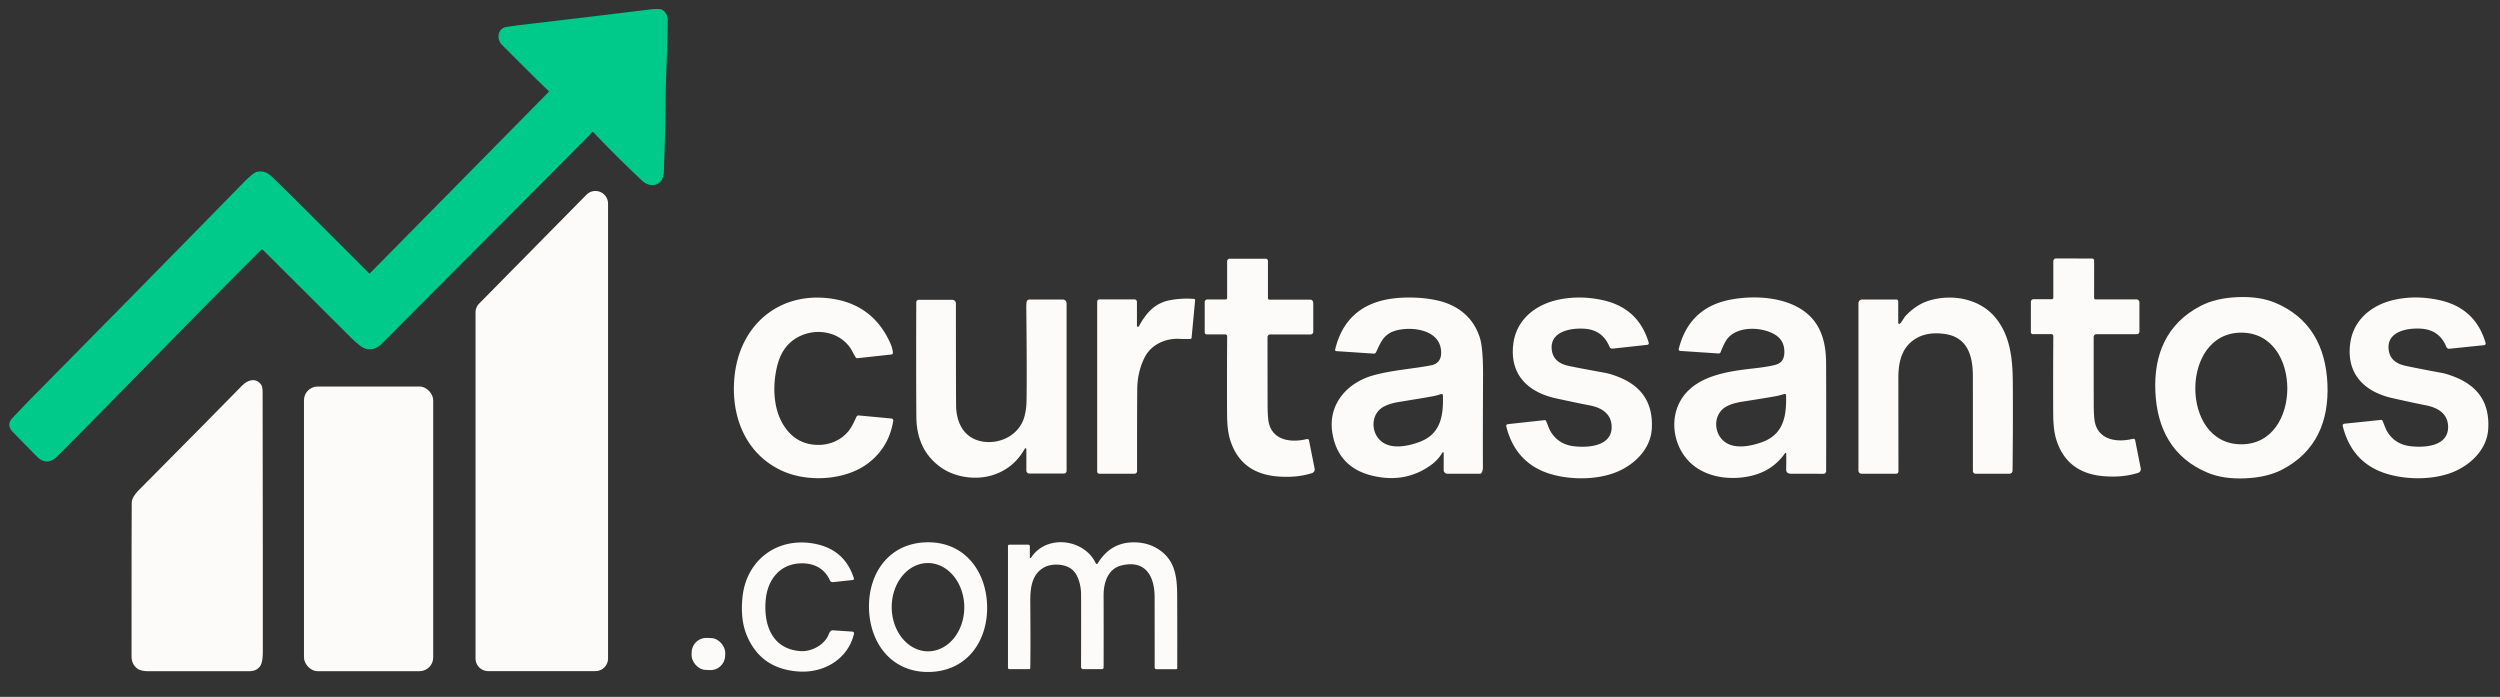
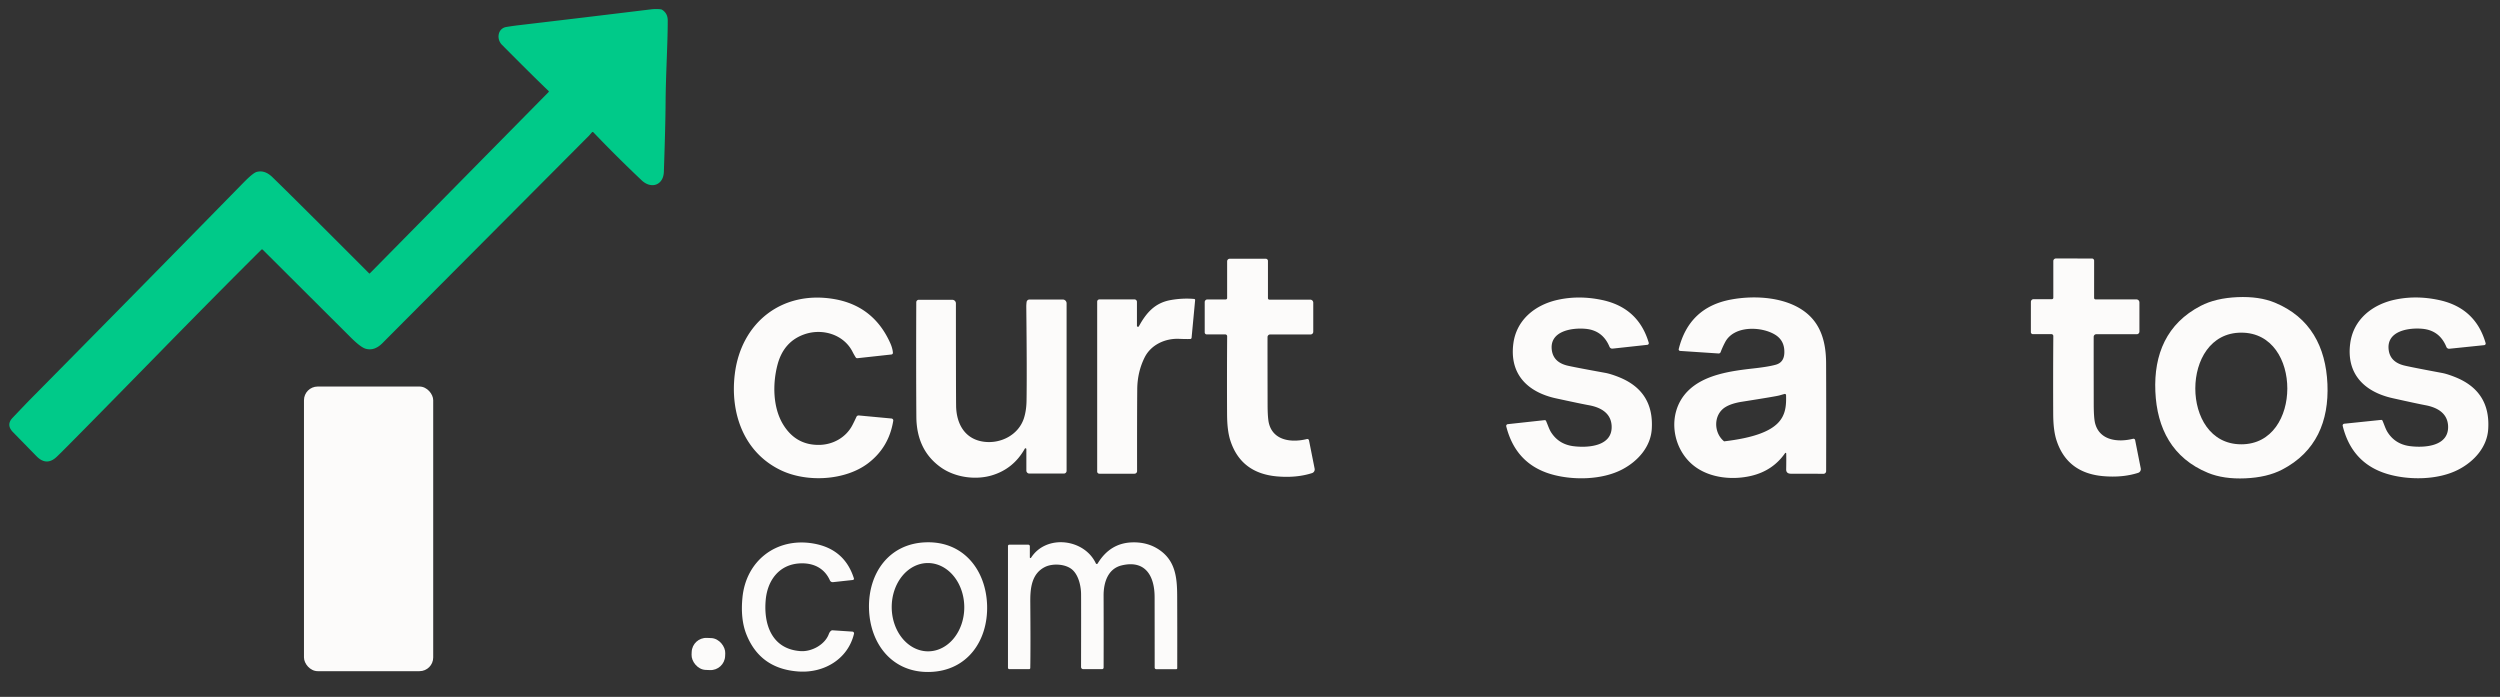
<svg xmlns="http://www.w3.org/2000/svg" xmlns:ns1="http://sodipodi.sourceforge.net/DTD/sodipodi-0.dtd" xmlns:ns2="http://www.inkscape.org/namespaces/inkscape" version="1.1" viewBox="0.00 0.00 1252.00 349.00" id="svg40" ns1:docname="curtasantos (1).svg" ns2:version="1.2.2 (b0a8486541, 2022-12-01)">
  <rect x="0.00" y="0.00" width="1252.00" height="349.00" fill="#333333" stroke="none" />
  <defs id="defs44" />
  <ns1:namedview id="namedview42" pagecolor="#ffffff" bordercolor="#000000" borderopacity="0.25" ns2:showpageshadow="2" ns2:pageopacity="0.0" ns2:pagecheckerboard="0" ns2:deskcolor="#d1d1d1" showgrid="false" ns2:zoom="1.2076677" ns2:cx="626.41402" ns2:cy="175.13095" ns2:window-width="2560" ns2:window-height="1403" ns2:window-x="1920" ns2:window-y="0" ns2:window-maximized="1" ns2:current-layer="svg40" />
  <path fill="#00ca89" d="   M 131.59 125.06   A 0.51 0.50 44.6 0 0 130.88 125.06   Q 109.81 146.00 80.71 175.71   Q 32.58 224.87 28.35 228.82   Q 23.26 233.57 18.28 228.47   Q 6.33 216.24 6.30 216.21   Q 3.05 212.67 6.26 209.28   Q 13.05 202.13 15.45 199.70   Q 65.50 149.09 121.90 91.51   Q 126.69 86.61 128.53 86.11   Q 132.57 85.00 136.38 88.68   Q 146.96 98.93 184.88 136.92   A 0.23 0.23 0.0 0 0 185.20 136.92   L 274.76 46.08   A 0.34 0.34 0.0 0 0 274.75 45.59   Q 266.60 37.79 251.36 22.42   C 248.50 19.54 249.26 14.19 253.61 13.50   Q 256.98 12.96 259.42 12.67   Q 292.80 8.74 326.00 4.69   Q 328.46 4.39 330.81 4.65   A 1.98 1.93 -24.3 0 1 331.72 4.98   Q 334.40 6.76 334.40 10.25   C 334.42 21.56 333.43 37.00 333.33 51.27   Q 333.25 63.03 332.46 86.04   C 332.23 92.79 326.12 94.82 321.37 90.33   Q 308.94 78.58 297.16 66.26   A 0.50 0.49 43.1 0 0 296.43 66.28   Q 295.05 67.88 294.96 67.96   Q 198.34 164.99 191.57 171.80   Q 187.46 175.95 183.05 174.62   Q 180.55 173.87 175.62 168.95   Q 132.52 125.98 131.59 125.06   Z" id="path2" ns2:export-filename="path2.png" ns2:export-xdpi="96" ns2:export-ydpi="96" />
-   <path fill="#1d3865" d="   M 298.18 336.09   L 244.48 336.09   A 6.33 6.33 0.0 0 1 238.15 329.76   L 238.15 156.47   A 6.33 6.33 0.0 0 1 239.97 152.02   L 293.67 97.54   A 6.33 6.33 0.0 0 1 304.51 101.99   L 304.51 329.76   A 6.33 6.33 0.0 0 1 298.18 336.09   Z" id="path4" style="fill:#fcfbfa;fill-opacity:1" />
  <path fill="#1d3865" d="   M 1028.30 149.13   L 1028.30 130.74   A 1.29 1.29 0.0 0 1 1029.59 129.45   L 1047.65 129.46   A 1.09 1.09 0.0 0 1 1048.74 130.55   L 1048.73 149.21   A 0.72 0.72 0.0 0 0 1049.45 149.93   L 1069.91 149.94   A 1.52 1.51 -90.0 0 1 1071.42 151.46   L 1071.42 166.04   A 1.34 1.34 0.0 0 1 1070.08 167.38   L 1049.84 167.37   A 1.32 1.32 0.0 0 0 1048.52 168.68   Q 1048.50 174.53 1048.54 202.37   Q 1048.55 209.30 1049.22 211.93   C 1051.46 220.71 1060.82 221.60 1068.23 219.74   A 0.86 0.86 0.0 0 1 1069.28 220.41   L 1072.09 234.58   A 1.94 1.93 75.7 0 1 1070.78 236.80   Q 1062.90 239.31 1053.23 238.45   Q 1035.13 236.84 1029.86 220.39   Q 1028.30 215.53 1028.25 207.61   Q 1028.16 188.54 1028.30 168.29   A 0.94 0.94 0.0 0 0 1027.36 167.34   L 1018.07 167.34   A 1.01 1.00 0.0 0 1 1017.06 166.34   L 1017.07 151.18   A 1.35 1.35 0.0 0 1 1018.42 149.83   L 1027.60 149.83   A 0.70 0.70 0.0 0 0 1028.30 149.13   Z" id="path6" style="fill:#fcfbfa;fill-opacity:1" />
  <path fill="#1d3865" d="   M 614.55 149.26   L 614.55 130.87   A 1.29 1.29 0.0 0 1 615.84 129.58   L 633.90 129.58   A 1.09 1.09 0.0 0 1 634.99 130.67   L 634.99 149.34   A 0.72 0.72 0.0 0 0 635.71 150.06   L 656.17 150.06   A 1.52 1.51 90.0 0 1 657.68 151.58   L 657.68 166.16   A 1.34 1.34 0.0 0 1 656.34 167.50   L 636.10 167.50   A 1.32 1.32 0.0 0 0 634.78 168.81   Q 634.76 174.66 634.81 202.50   Q 634.82 209.43 635.49 212.06   C 637.73 220.84 647.09 221.73 654.50 219.87   A 0.86 0.86 0.0 0 1 655.55 220.54   L 658.37 234.71   A 1.94 1.93 75.7 0 1 657.06 236.93   Q 649.18 239.44 639.51 238.58   Q 621.41 236.98 616.13 220.53   Q 614.57 215.67 614.52 207.75   Q 614.42 188.67 614.56 168.42   A 0.94 0.94 0.0 0 0 613.62 167.47   L 604.33 167.47   A 1.01 1.00 -0.0 0 1 603.32 166.47   L 603.32 151.31   A 1.35 1.35 0.0 0 1 604.67 149.96   L 613.85 149.96   A 0.70 0.70 0.0 0 0 614.55 149.26   Z" id="path8" style="fill:#fcfbfa;fill-opacity:1" />
  <path fill="#1d3865" d="   M 1165.58 192.33   C 1166.38 210.94 1159.90 226.38 1142.84 235.21   Q 1135.36 239.08 1124.45 239.55   Q 1113.54 240.02 1105.74 236.80   C 1087.99 229.48 1080.20 214.66 1079.40 196.04   C 1078.60 177.42 1085.09 161.99 1102.14 153.16   Q 1109.63 149.28 1120.54 148.81   Q 1131.45 148.34 1139.24 151.56   C 1156.99 158.89 1164.78 173.71 1165.58 192.33   Z   M 1099.41 194.53   C 1099.40 208.41 1106.83 222.50 1122.42 222.51   C 1138.01 222.53 1145.47 208.46 1145.49 194.58   C 1145.50 180.69 1138.07 166.60 1122.48 166.59   C 1106.89 166.57 1099.43 180.64 1099.41 194.53   Z" id="path10" style="fill:#fcfbfa;fill-opacity:1" />
  <path fill="#1d3865" d="   M 447.17 176.63   A 0.84 0.83 -5.6 0 1 446.43 177.53   L 429.38 179.39   A 0.86 0.86 0.0 0 1 428.56 179.00   Q 427.66 177.59 426.97 176.21   C 422.57 167.48 411.91 164.34 403.02 167.36   Q 392.46 170.95 389.37 182.69   C 386.88 192.18 387.01 204.09 392.19 212.58   Q 398.58 223.05 410.43 222.80   C 417.37 222.65 423.75 218.95 426.89 212.90   Q 427.92 210.92 428.90 208.76   A 1.21 1.21 0.0 0 1 430.11 208.06   L 446.47 209.59   A 0.98 0.98 0.0 0 1 447.34 210.72   Q 445.20 224.02 434.78 231.97   C 423.38 240.67 404.17 241.76 391.09 235.51   C 372.51 226.62 365.53 206.91 368.01 187.15   C 371.22 161.57 391.57 145.39 417.54 149.74   Q 437.48 153.08 445.87 171.89   Q 446.98 174.39 447.17 176.63   Z" id="path12" style="fill:#fcfbfa;fill-opacity:1" />
-   <path fill="#1d3865" d="   M 723.00 226.85   A 0.36 0.36 0.0 0 0 722.33 226.67   Q 720.22 230.32 716.63 232.90   Q 703.52 242.34 686.78 238.11   Q 669.99 233.86 667.24 216.74   C 664.96 202.50 674.62 191.58 687.93 187.92   C 697.42 185.31 708.29 184.64 716.88 182.91   C 719.85 182.30 721.61 180.24 721.72 177.12   C 722.14 165.65 708.56 163.41 700.06 165.29   C 693.34 166.78 691.71 170.75 689.17 176.34   A 1.30 1.28 13.5 0 1 687.92 177.09   L 669.15 175.84   A 0.59 0.58 -81.7 0 1 668.62 175.12   Q 673.62 154.09 694.45 149.99   C 703.27 148.25 717.01 148.69 725.50 152.23   Q 737.20 157.12 741.06 168.98   Q 742.77 174.23 742.71 188.17   Q 742.57 224.39 742.65 233.75   Q 742.66 235.59 741.98 236.80   A 0.88 0.87 14.4 0 1 741.21 237.25   L 724.83 237.25   A 1.84 1.83 -90.0 0 1 723.00 235.41   L 723.00 226.85   Z   M 721.81 197.34   Q 720.85 197.61 719.31 198.07   Q 717.64 198.55 700.63 201.29   Q 695.34 202.15 692.32 204.05   C 686.41 207.80 686.49 216.76 691.82 221.07   C 696.76 225.06 704.70 223.59 710.72 221.39   C 721.63 217.43 722.92 208.03 722.61 197.92   A 0.63 0.63 0.0 0 0 721.81 197.34   Z" id="path14" style="fill:#fcfbfa;fill-opacity:1" />
-   <path fill="#1d3865" d="   M 893.97 226.93   Q 887.84 235.74 877.03 238.30   C 867.91 240.45 857.36 239.45 849.73 234.31   C 837.40 226.01 834.28 207.17 845.07 196.04   C 853.35 187.48 867.27 185.73 878.48 184.47   Q 885.76 183.65 889.34 182.64   Q 893.43 181.49 893.60 176.72   Q 893.82 170.63 889.05 167.66   C 882.23 163.42 868.46 162.88 863.98 171.30   Q 862.61 173.88 861.69 176.35   A 1.04 1.04 0.0 0 1 860.65 177.02   L 841.40 175.74   A 0.77 0.76 -81.1 0 1 840.71 174.79   Q 845.90 153.97 866.75 150.04   C 878.95 147.73 895.09 148.69 904.97 157.00   C 912.39 163.23 914.46 172.36 914.51 181.75   Q 914.61 204.36 914.53 235.95   A 1.34 1.34 0.0 0 1 913.18 237.29   Q 905.48 237.21 896.98 237.24   Q 894.48 237.25 894.52 235.06   Q 894.61 230.25 894.54 227.10   A 0.31 0.31 0.0 0 0 893.97 226.93   Z   M 893.66 197.30   Q 892.70 197.57 891.15 198.02   Q 889.47 198.50 872.36 201.19   Q 867.04 202.03 864.00 203.93   C 858.04 207.67 858.09 216.68 863.43 221.03   C 868.38 225.06 876.36 223.61 882.42 221.43   C 893.40 217.49 894.74 208.05 894.46 197.89   A 0.63 0.63 0.0 0 0 893.66 197.30   Z" id="path16" style="fill:#fcfbfa;fill-opacity:1" />
-   <path fill="#1d3865" d="   M 951.50 162.09   C 952.46 161.25 953.53 158.97 954.54 157.94   Q 959.88 152.47 965.90 150.60   C 977.36 147.04 991.24 149.43 999.18 158.92   C 1006.77 168.00 1007.92 179.72 1008.01 191.25   Q 1008.16 210.91 1007.89 235.66   A 1.60 1.60 0.0 0 1 1006.29 237.25   L 989.42 237.25   A 1.39 1.39 0.0 0 1 988.03 235.86   Q 988.03 191.05 988.01 188.00   C 987.94 177.66 985.04 168.77 973.81 167.23   Q 965.62 166.10 959.94 169.27   C 952.43 173.46 950.69 181.19 950.70 189.25   Q 950.71 205.63 950.74 236.10   A 1.14 1.14 0.0 0 1 949.60 237.24   L 932.27 237.24   A 1.56 1.56 0.0 0 1 930.71 235.68   L 930.71 151.86   A 1.88 1.87 0.0 0 1 932.59 149.99   L 949.67 149.99   A 0.96 0.95 -0.0 0 1 950.63 150.94   L 950.63 161.69   A 0.53 0.53 0.0 0 0 951.50 162.09   Z" id="path18" style="fill:#fcfbfa;fill-opacity:1" />
+   <path fill="#1d3865" d="   M 893.97 226.93   Q 887.84 235.74 877.03 238.30   C 867.91 240.45 857.36 239.45 849.73 234.31   C 837.40 226.01 834.28 207.17 845.07 196.04   C 853.35 187.48 867.27 185.73 878.48 184.47   Q 885.76 183.65 889.34 182.64   Q 893.43 181.49 893.60 176.72   Q 893.82 170.63 889.05 167.66   C 882.23 163.42 868.46 162.88 863.98 171.30   Q 862.61 173.88 861.69 176.35   A 1.04 1.04 0.0 0 1 860.65 177.02   L 841.40 175.74   A 0.77 0.76 -81.1 0 1 840.71 174.79   Q 845.90 153.97 866.75 150.04   C 878.95 147.73 895.09 148.69 904.97 157.00   C 912.39 163.23 914.46 172.36 914.51 181.75   Q 914.61 204.36 914.53 235.95   A 1.34 1.34 0.0 0 1 913.18 237.29   Q 905.48 237.21 896.98 237.24   Q 894.48 237.25 894.52 235.06   Q 894.61 230.25 894.54 227.10   A 0.31 0.31 0.0 0 0 893.97 226.93   Z   M 893.66 197.30   Q 892.70 197.57 891.15 198.02   Q 889.47 198.50 872.36 201.19   Q 867.04 202.03 864.00 203.93   C 858.04 207.67 858.09 216.68 863.43 221.03   C 893.40 217.49 894.74 208.05 894.46 197.89   A 0.63 0.63 0.0 0 0 893.66 197.30   Z" id="path16" style="fill:#fcfbfa;fill-opacity:1" />
  <path fill="#1d3865" d="   M 825.69 171.65   A 0.82 0.82 0.0 0 1 824.99 172.69   L 807.57 174.59   A 1.47 1.47 0.0 0 1 806.05 173.69   Q 802.64 165.44 794.02 164.67   C 787.16 164.05 775.67 165.79 777.19 175.60   Q 778.08 181.29 784.61 183.01   Q 787.34 183.72 803.95 186.74   Q 806.63 187.23 810.62 188.81   Q 828.42 195.86 827.20 214.92   C 826.65 223.61 820.46 230.82 812.57 235.00   C 802.09 240.58 787.05 240.55 776.53 237.39   Q 759.02 232.12 754.33 213.53   A 0.90 0.90 0.0 0 1 755.10 212.42   L 773.54 210.41   A 0.71 0.71 0.0 0 1 774.27 210.83   C 775.22 213.00 775.78 214.90 776.80 216.51   Q 780.66 222.54 788.03 223.46   C 795.26 224.36 807.85 223.57 807.09 213.00   C 806.63 206.67 801.39 203.97 795.75 202.94   Q 791.53 202.17 779.26 199.50   C 765.16 196.42 755.85 187.52 757.89 172.02   C 759.44 160.23 768.68 152.69 780.11 150.16   Q 790.64 147.83 802.04 150.18   Q 820.46 153.96 825.69 171.65   Z" id="path20" style="fill:#fcfbfa;fill-opacity:1" />
  <path fill="#1d3865" d="   M 1244.80 171.81   A 0.82 0.82 0.0 0 1 1244.10 172.85   L 1226.67 174.65   A 1.47 1.47 0.0 0 1 1225.15 173.75   Q 1221.79 165.48 1213.17 164.66   C 1206.32 164.01 1194.82 165.69 1196.29 175.50   Q 1197.15 181.20 1203.67 182.95   Q 1206.39 183.68 1222.99 186.78   Q 1225.66 187.29 1229.64 188.89   Q 1247.40 196.03 1246.08 215.08   C 1245.49 223.77 1239.26 230.95 1231.35 235.08   C 1220.84 240.61 1205.80 240.50 1195.30 237.28   Q 1177.82 231.92 1173.23 213.31   A 0.90 0.90 0.0 0 1 1174.00 212.20   L 1192.45 210.29   A 0.71 0.71 0.0 0 1 1193.18 210.72   C 1194.12 212.89 1194.67 214.79 1195.68 216.41   Q 1199.51 222.46 1206.87 223.42   C 1214.10 224.35 1226.69 223.63 1225.99 213.06   C 1225.56 206.73 1220.33 204.00 1214.70 202.94   Q 1210.49 202.15 1198.23 199.41   C 1184.15 196.26 1174.89 187.31 1177.01 171.82   C 1178.62 160.04 1187.90 152.55 1199.34 150.08   Q 1209.88 147.81 1221.27 150.22   Q 1239.67 154.09 1244.80 171.81   Z" id="path22" style="fill:#fcfbfa;fill-opacity:1" />
  <path fill="#1d3865" d="   M 569.38 163.16   A 0.52 0.52 0.0 0 0 570.35 163.41   C 574.08 156.62 578.38 151.67 586.29 150.27   Q 592.23 149.21 598.03 149.71   A 0.54 0.53 5.3 0 1 598.52 150.29   L 596.75 169.14   A 0.70 0.68 -88.1 0 1 596.09 169.77   Q 593.86 169.84 590.51 169.69   C 583.62 169.39 576.43 172.58 573.22 179.03   Q 569.59 186.33 569.53 195.01   Q 569.41 209.53 569.45 235.94   A 1.30 1.29 0.0 0 1 568.15 237.23   L 550.55 237.23   A 1.08 1.08 0.0 0 1 549.47 236.15   L 549.47 151.07   A 1.13 1.13 0.0 0 1 550.60 149.94   L 568.14 149.94   A 1.24 1.24 0.0 0 1 569.38 151.18   L 569.38 163.16   Z" id="path24" style="fill:#fcfbfa;fill-opacity:1" />
  <path fill="#1d3865" d="   M 514.00 224.93   A 0.42 0.42 0.0 0 0 513.21 224.72   Q 507.45 234.96 496.45 238.14   C 488.35 240.47 478.18 239.07 471.10 234.00   Q 459.04 225.37 458.91 208.78   Q 458.75 187.67 458.87 151.39   A 1.26 1.26 0.0 0 1 460.13 150.13   L 476.89 150.13   A 1.83 1.82 -0.0 0 1 478.72 151.95   Q 478.73 196.93 478.82 203.25   C 478.94 212.03 483.02 219.82 492.49 221.19   C 501.03 222.42 510.03 217.89 512.77 209.48   Q 514.00 205.69 514.09 200.76   Q 514.33 187.29 513.97 153.76   Q 513.96 152.50 514.12 151.26   A 1.45 1.45 0.0 0 1 515.56 150.00   L 532.25 150.00   A 1.90 1.90 0.0 0 1 534.15 151.90   L 534.15 235.81   A 1.36 1.35 -0.0 0 1 532.79 237.16   L 515.51 237.16   A 1.51 1.50 0.0 0 1 514.00 235.66   L 514.00 224.93   Z" id="path26" style="fill:#fcfbfa;fill-opacity:1" />
-   <path fill="#1d3865" d="   M 121.30 193.05   C 124.01 190.28 128.10 188.94 130.80 192.66   Q 131.52 193.65 131.52 196.55   Q 131.68 294.27 131.62 326.65   Q 131.61 331.31 130.55 333.16   Q 128.82 336.14 124.79 336.14   Q 76.92 336.11 75.13 336.15   Q 70.55 336.26 68.67 334.77   Q 65.89 332.55 65.88 328.82   Q 65.88 258.54 65.97 251.76   C 66.00 249.68 67.61 247.37 69.23 245.74   Q 105.50 209.21 121.30 193.05   Z" id="path28" style="fill:#fcfbfa;fill-opacity:1" />
  <rect fill="#1d3865" x="152.23" y="193.58" width="64.72" height="142.54" rx="6.86" id="rect30" style="fill:#fcfbfa;fill-opacity:1" />
  <path fill="#1d3865" d="   M 463.85 271.59   C 482.64 271.05 493.84 285.61 494.34 303.21   C 494.84 320.81 484.49 335.98 465.69 336.51   C 446.90 337.05 435.70 322.49 435.20 304.89   C 434.70 287.29 445.05 272.12 463.85 271.59   Z   M 464.586 281.971   A 22.11 18.17 -90.4 0 0 446.57 304.207   A 22.11 18.17 -90.4 0 0 464.894 326.19   A 22.11 18.17 -90.4 0 0 482.91 303.953   A 22.11 18.17 -90.4 0 0 464.586 281.971   Z" id="path32" style="fill:#fcfbfa;fill-opacity:1" />
  <path fill="#1d3865" d="   M 548.80 282.15   A 0.52 0.52 0.0 0 0 549.71 282.20   Q 555.95 271.90 567.11 271.62   Q 575.43 271.41 581.49 276.02   C 588.66 281.48 589.49 289.47 589.53 298.25   Q 589.60 312.38 589.56 334.62   A 0.51 0.51 0.0 0 1 589.05 335.13   L 579.05 335.13   A 0.80 0.79 90.0 0 1 578.26 334.33   Q 578.27 320.66 578.23 299.00   C 578.22 288.69 573.78 280.31 561.81 283.13   C 554.81 284.78 552.66 291.75 552.68 298.25   Q 552.75 315.95 552.69 334.34   A 0.78 0.78 0.0 0 1 551.91 335.11   L 542.46 335.11   A 1.07 1.07 0.0 0 1 541.39 334.03   Q 541.46 303.38 541.40 297.44   C 541.37 293.97 540.39 288.70 537.41 285.68   C 534.11 282.34 527.20 282.00 523.31 283.95   C 516.68 287.27 515.91 294.43 515.97 301.51   Q 516.15 324.42 515.96 334.55   A 0.58 0.57 0.5 0 1 515.38 335.11   L 505.49 335.11   A 0.70 0.69 -0.0 0 1 504.79 334.42   L 504.79 273.45   A 0.67 0.67 0.0 0 1 505.46 272.78   L 514.97 272.78   A 0.77 0.77 0.0 0 1 515.74 273.55   L 515.74 279.14   A 0.33 0.33 0.0 0 0 516.35 279.32   C 523.99 267.43 543.05 269.81 548.80 282.15   Z" id="path34" style="fill:#fcfbfa;fill-opacity:1" />
  <path fill="#1d3865" d="   M 427.63 289.64   A 0.63 0.63 0.0 0 1 427.10 290.46   L 417.16 291.54   A 1.51 1.51 0.0 0 1 415.62 290.66   C 412.85 284.43 407.20 281.78 400.50 282.15   C 390.30 282.71 384.41 290.46 383.48 300.31   C 382.29 312.90 386.68 325.12 400.93 326.08   C 406.51 326.45 413.07 322.85 415.03 317.64   Q 415.60 316.12 416.51 315.72   A 0.77 0.76 34.9 0 1 416.91 315.65   L 426.87 316.31   A 0.89 0.88 8.7 0 1 427.68 317.40   C 424.67 330.01 412.77 337.14 399.97 336.29   Q 380.68 335.00 373.80 317.71   Q 370.76 310.07 371.82 299.27   C 373.63 280.68 388.88 269.11 407.15 272.16   Q 422.93 274.80 427.63 289.64   Z" id="path36" style="fill:#fcfbfa;fill-opacity:1" />
  <rect fill="#1d3865" x="-8.41" y="-8.02" transform="translate(354.77,327.52) rotate(2.4)" width="16.82" height="16.04" rx="7.31" id="rect38" style="fill:#fcfbfa;fill-opacity:1" />
</svg>